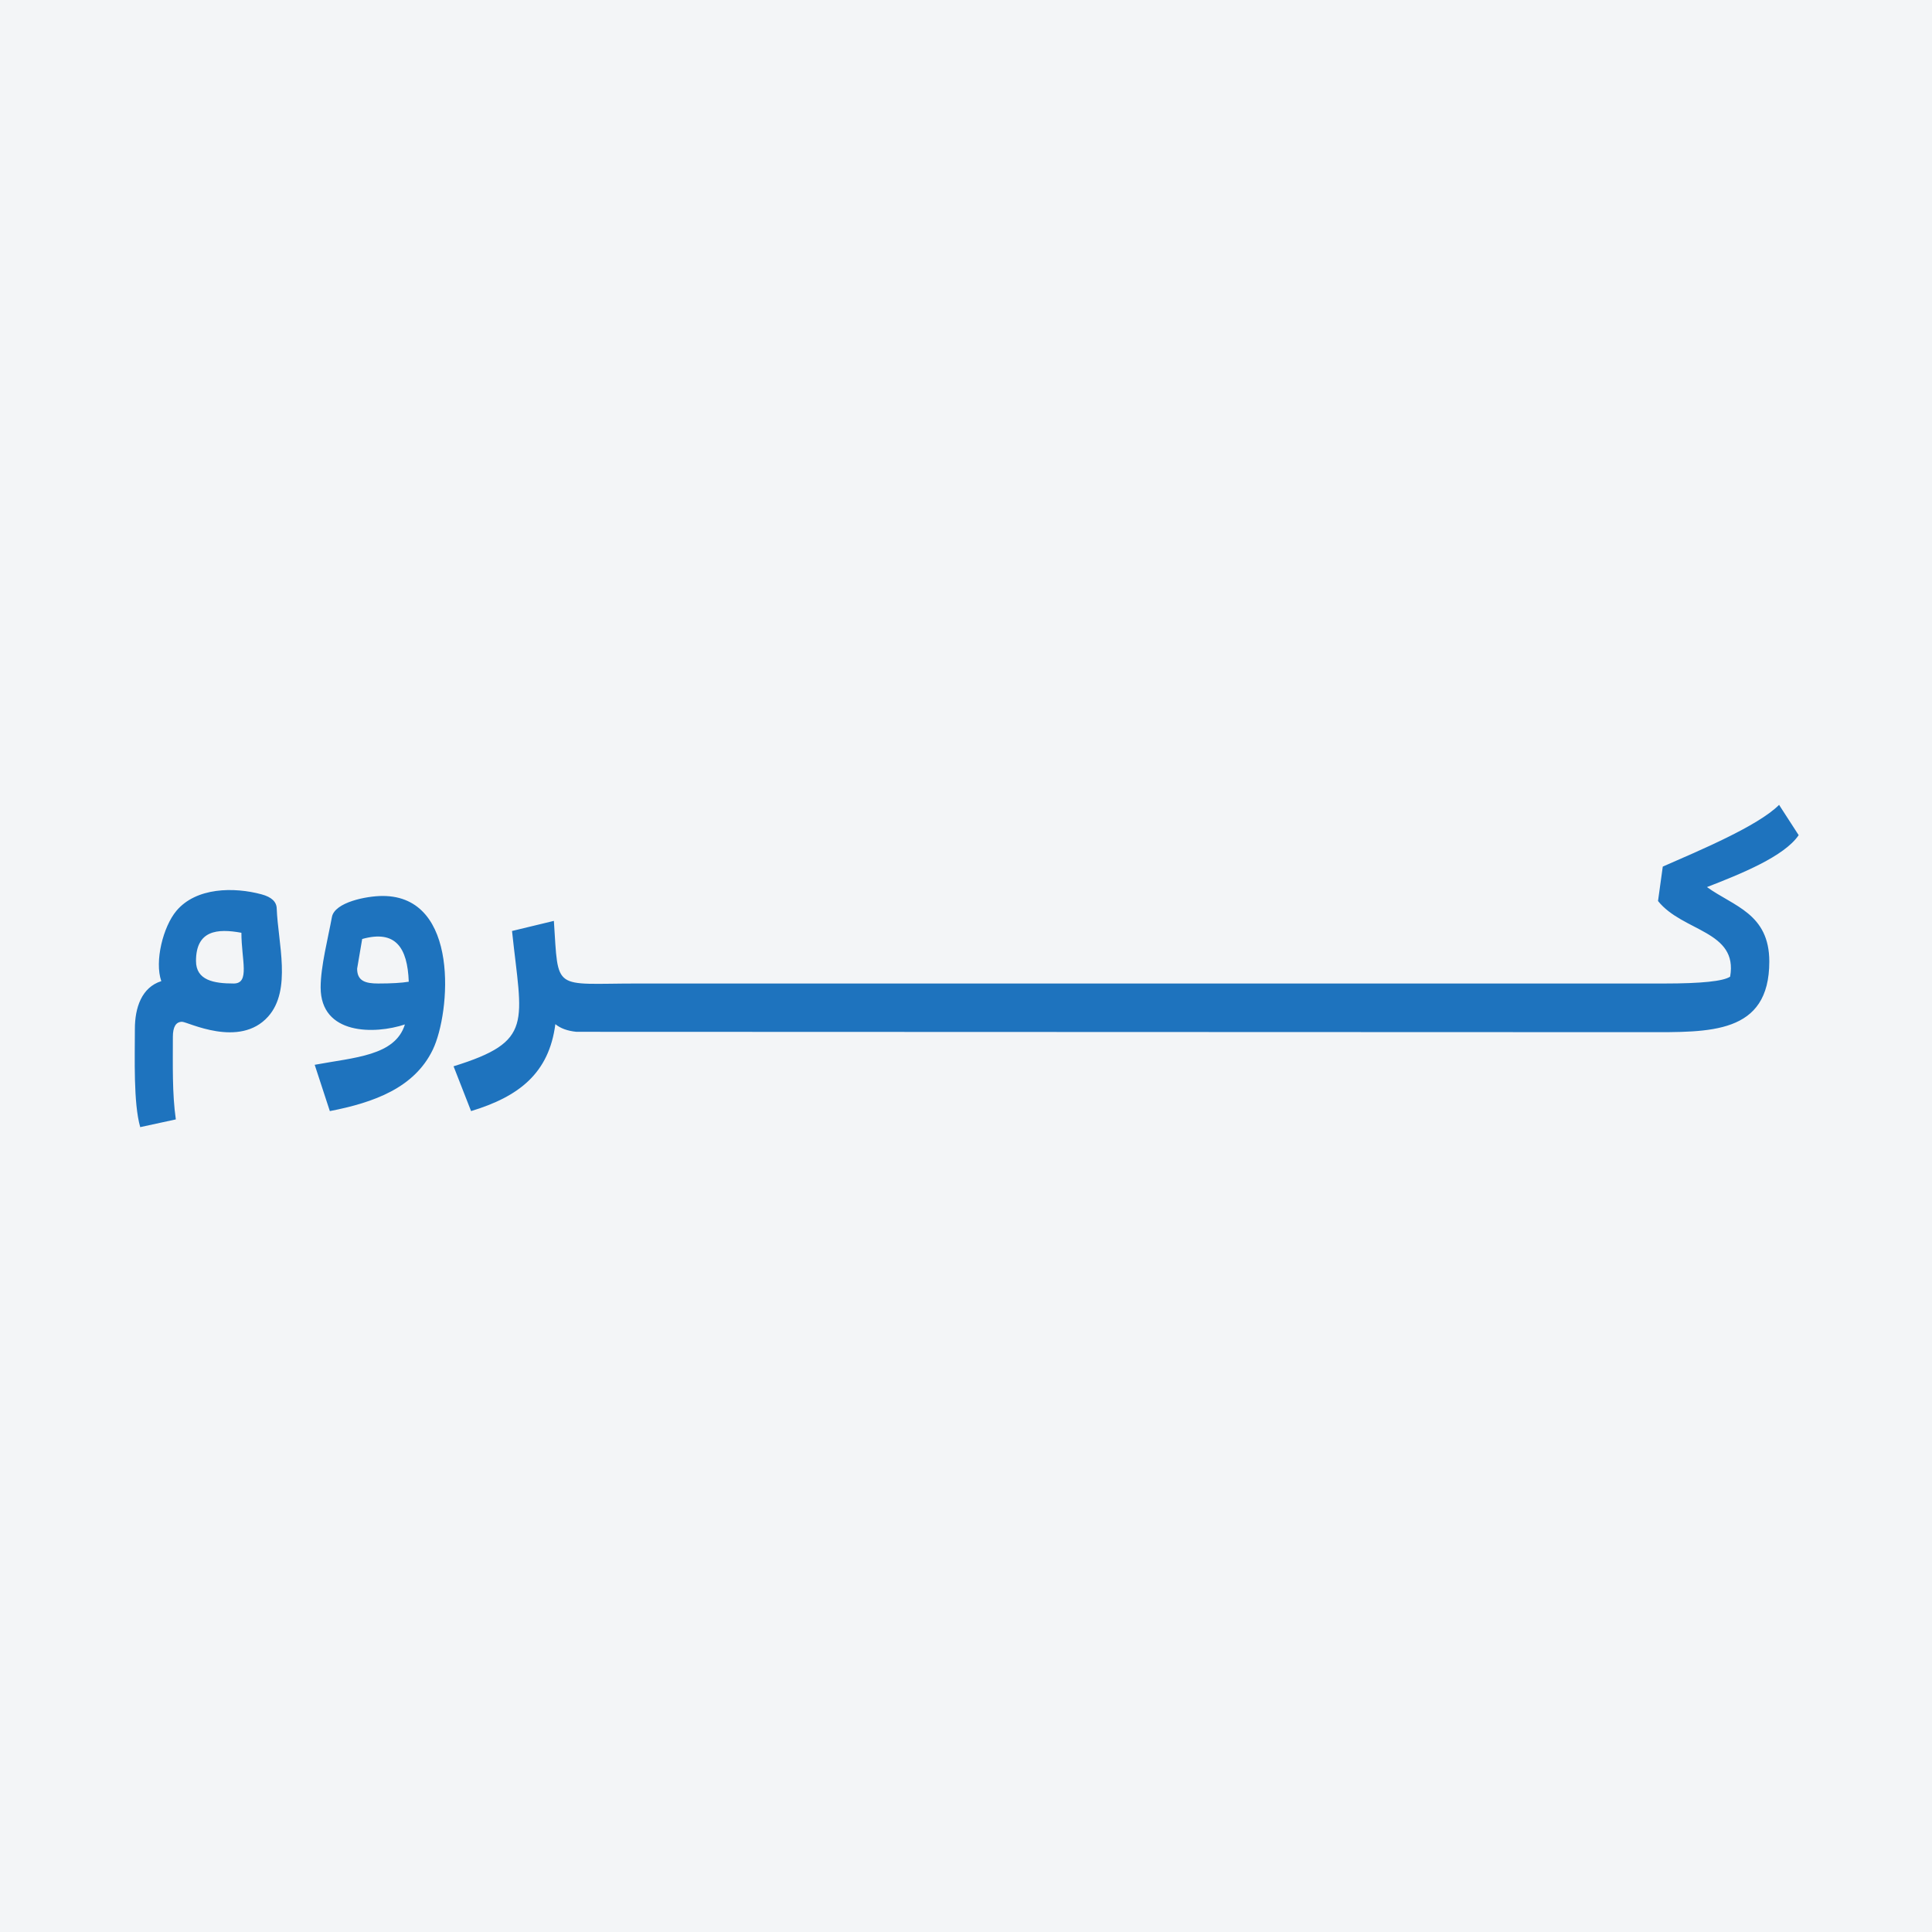
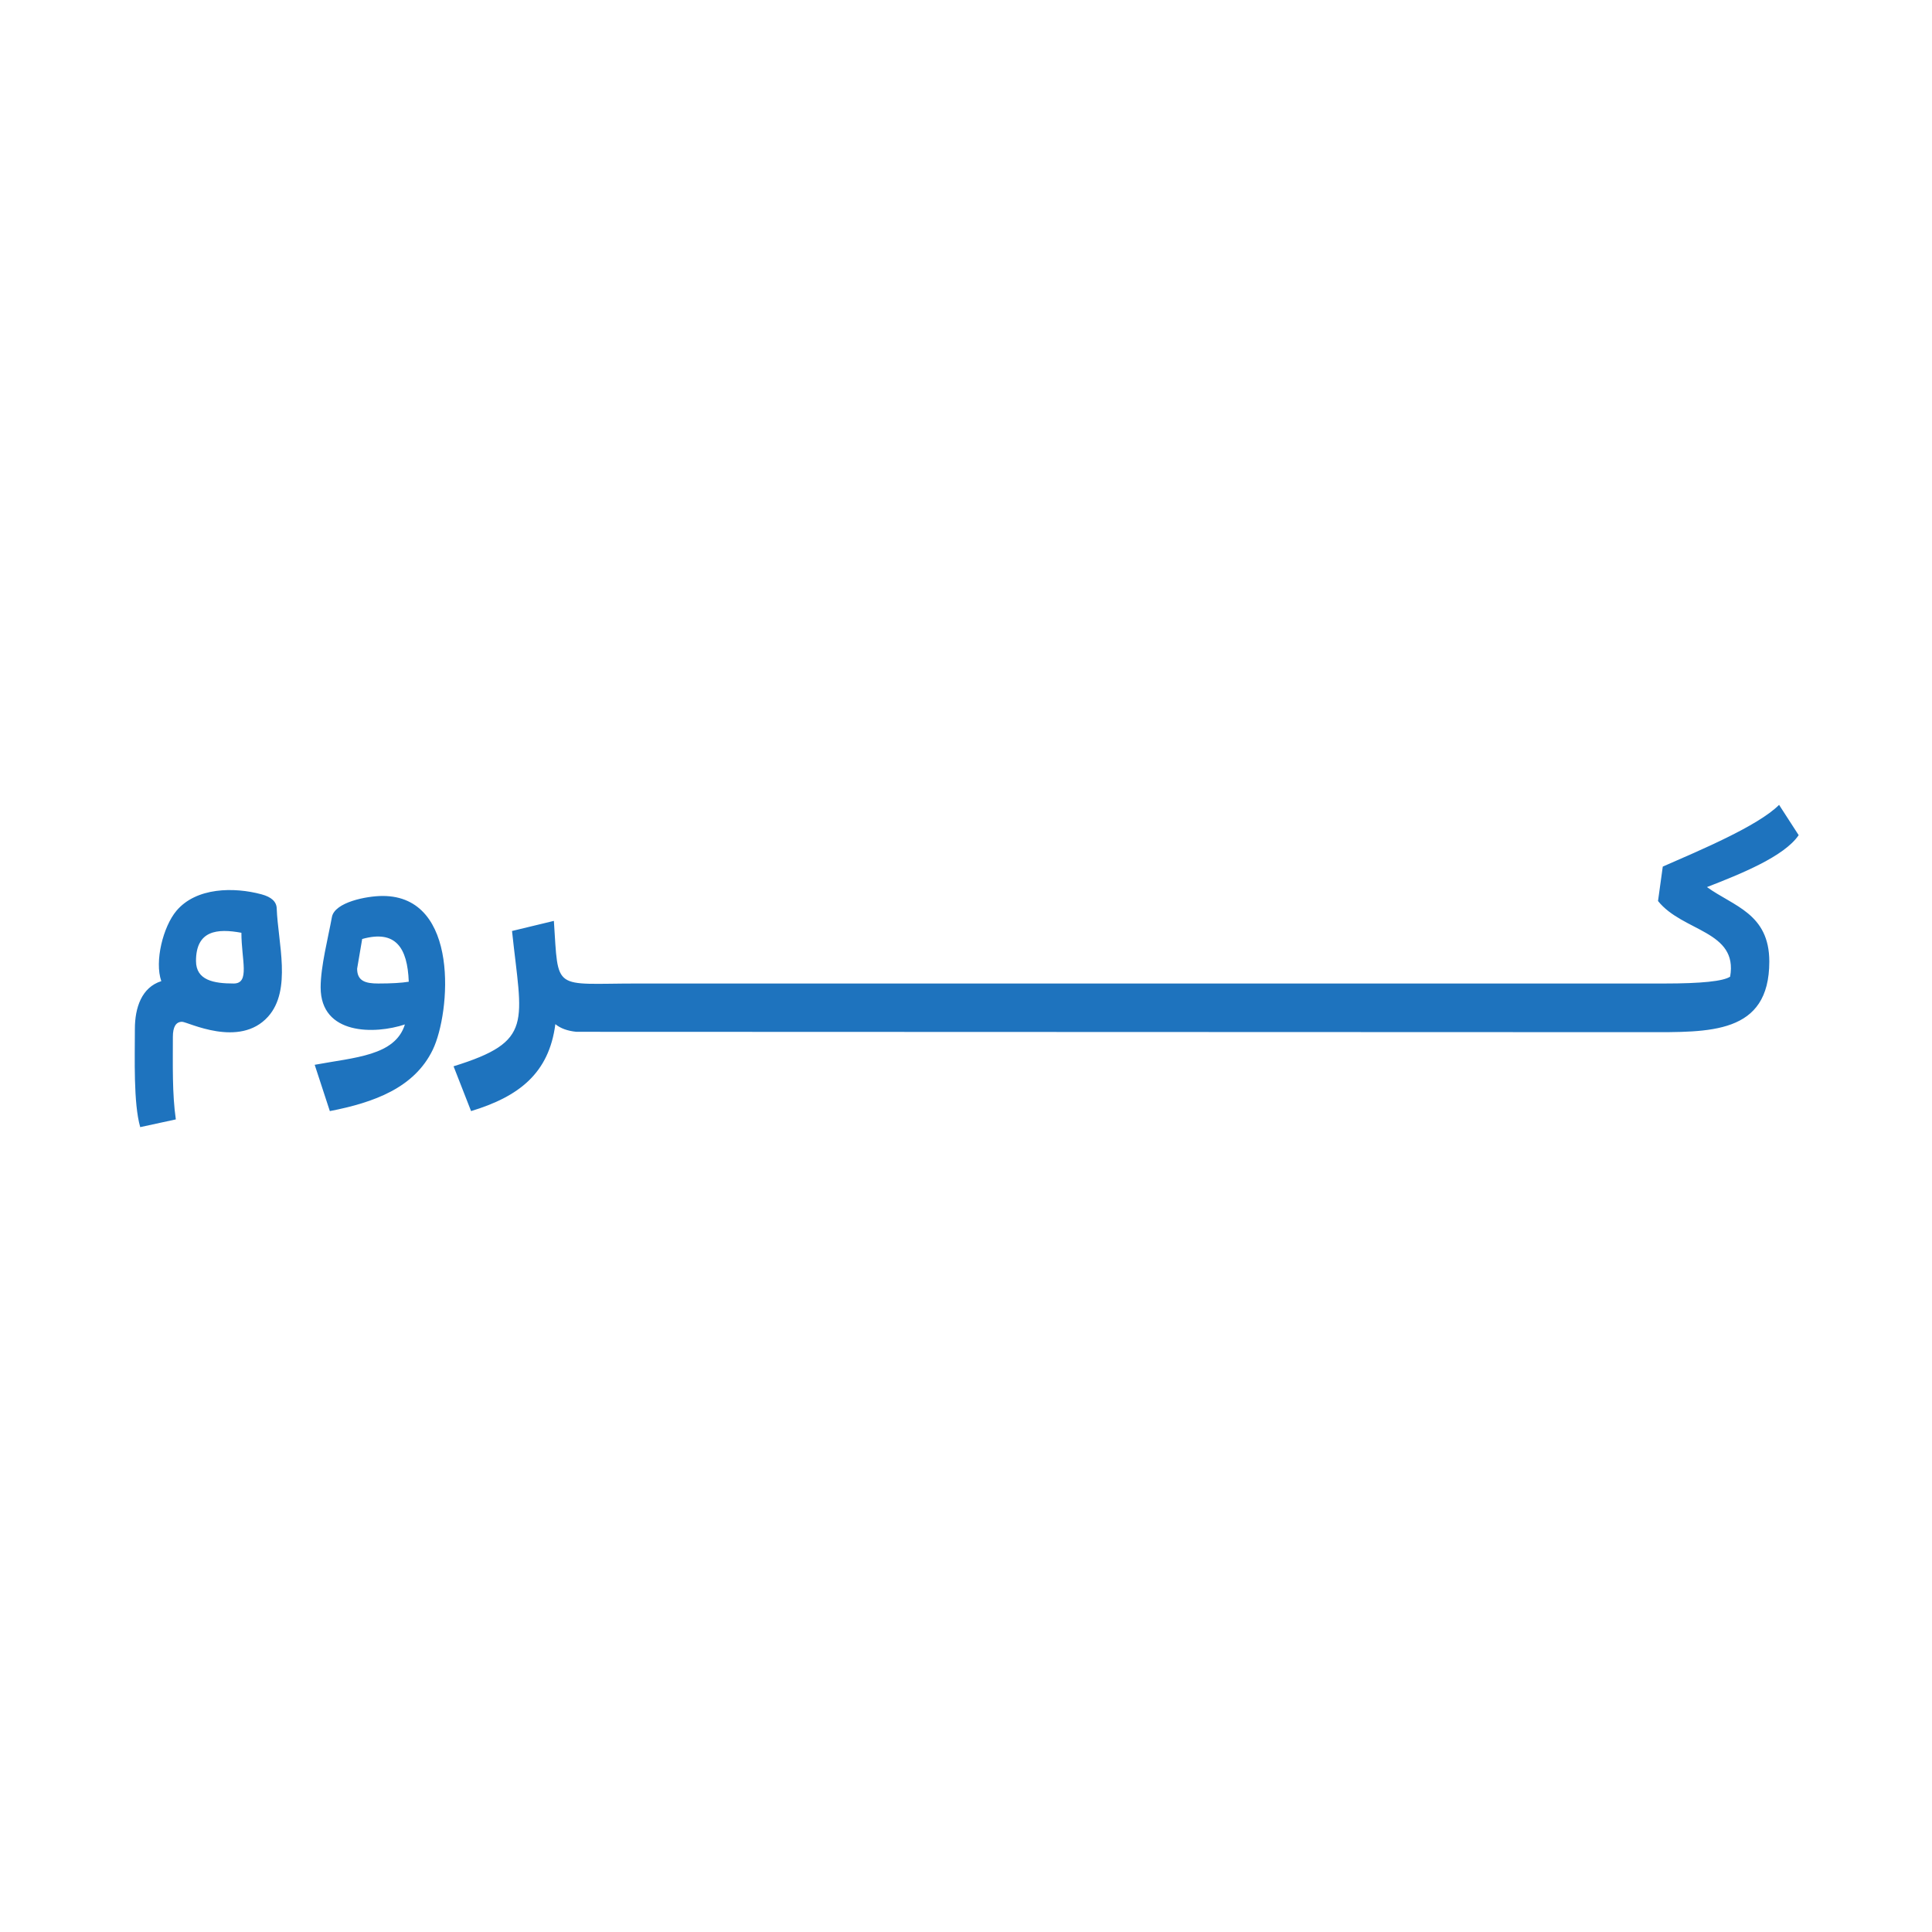
<svg xmlns="http://www.w3.org/2000/svg" xml:space="preserve" width="800" height="800" fill-rule="evenodd" clip-rule="evenodd" image-rendering="optimizeQuality" shape-rendering="geometricPrecision" text-rendering="geometricPrecision" viewBox="0 0 800 800">
-   <path fill="#f3f5f7" d="M0 0h800v800H0z" />
  <path fill="#1e73be" d="M96.77 407.25c6.85 0 3.19-9.77 3.19-21.01-10-1.85-18.8-1.02-18.8 11.67 0 8.04 7.42 9.34 15.61 9.34m17.81-31.09c.52 14.21 6.31 33.76-3.56 44.79-11.87 13.26-33.32 2.15-35.63 2.15-2.54 0-3.81 2.09-3.81 6.26 0 11.42-.31 23.55 1.23 34.16l-14.75 3.2c-2.85-10-2.21-28.49-2.21-40.67 0-8.79 2.81-17.21 10.94-19.78-2.87-8.22.76-22.57 6.26-29.12 8.19-9.74 23.81-9.92 35.27-6.82 4.09 1.1 6.18 3.05 6.26 5.83m33.3 24.95c0 5.13 3.48 6.14 8.73 6.14 5.48 0 9.7-.25 12.65-.74-.53-14.21-5.49-21.56-19.29-17.69zM158.45 371c32.06 0 28.09 48.44 20.76 63.65-7.6 15.77-24.28 21.87-42.63 25.43l-6.27-19.17c16.45-3.08 33.32-3.67 37.35-16.71-12.45 4.15-34.89 4.45-34.89-15.35 0-8.64 3.09-20.48 4.67-29.12 1.11-6.11 14.27-8.73 21.01-8.73m586.34-25.18c-5.95 8.81-23.95 16.05-37.97 21.5 11.02 7.96 25.81 10.96 25.81 30.84 0 30.23-24.77 29.24-51.04 29.24l-442.93-.15c-3.67-.37-6.57-1.42-8.7-3.17-2.63 20.32-15.04 29.98-34.9 36l-7.25-18.55c33.47-10.39 28.23-17.87 24.21-56.03l17.33-4.18c1.96 29.54-.67 25.93 34.52 25.93h425.38c15.24 0 24.29-.94 27.16-2.83 3.35-19.07-19.64-18.55-29.86-31.33l1.97-14.25c14.85-6.53 39.34-16.73 48.16-25.56z" />
</svg>